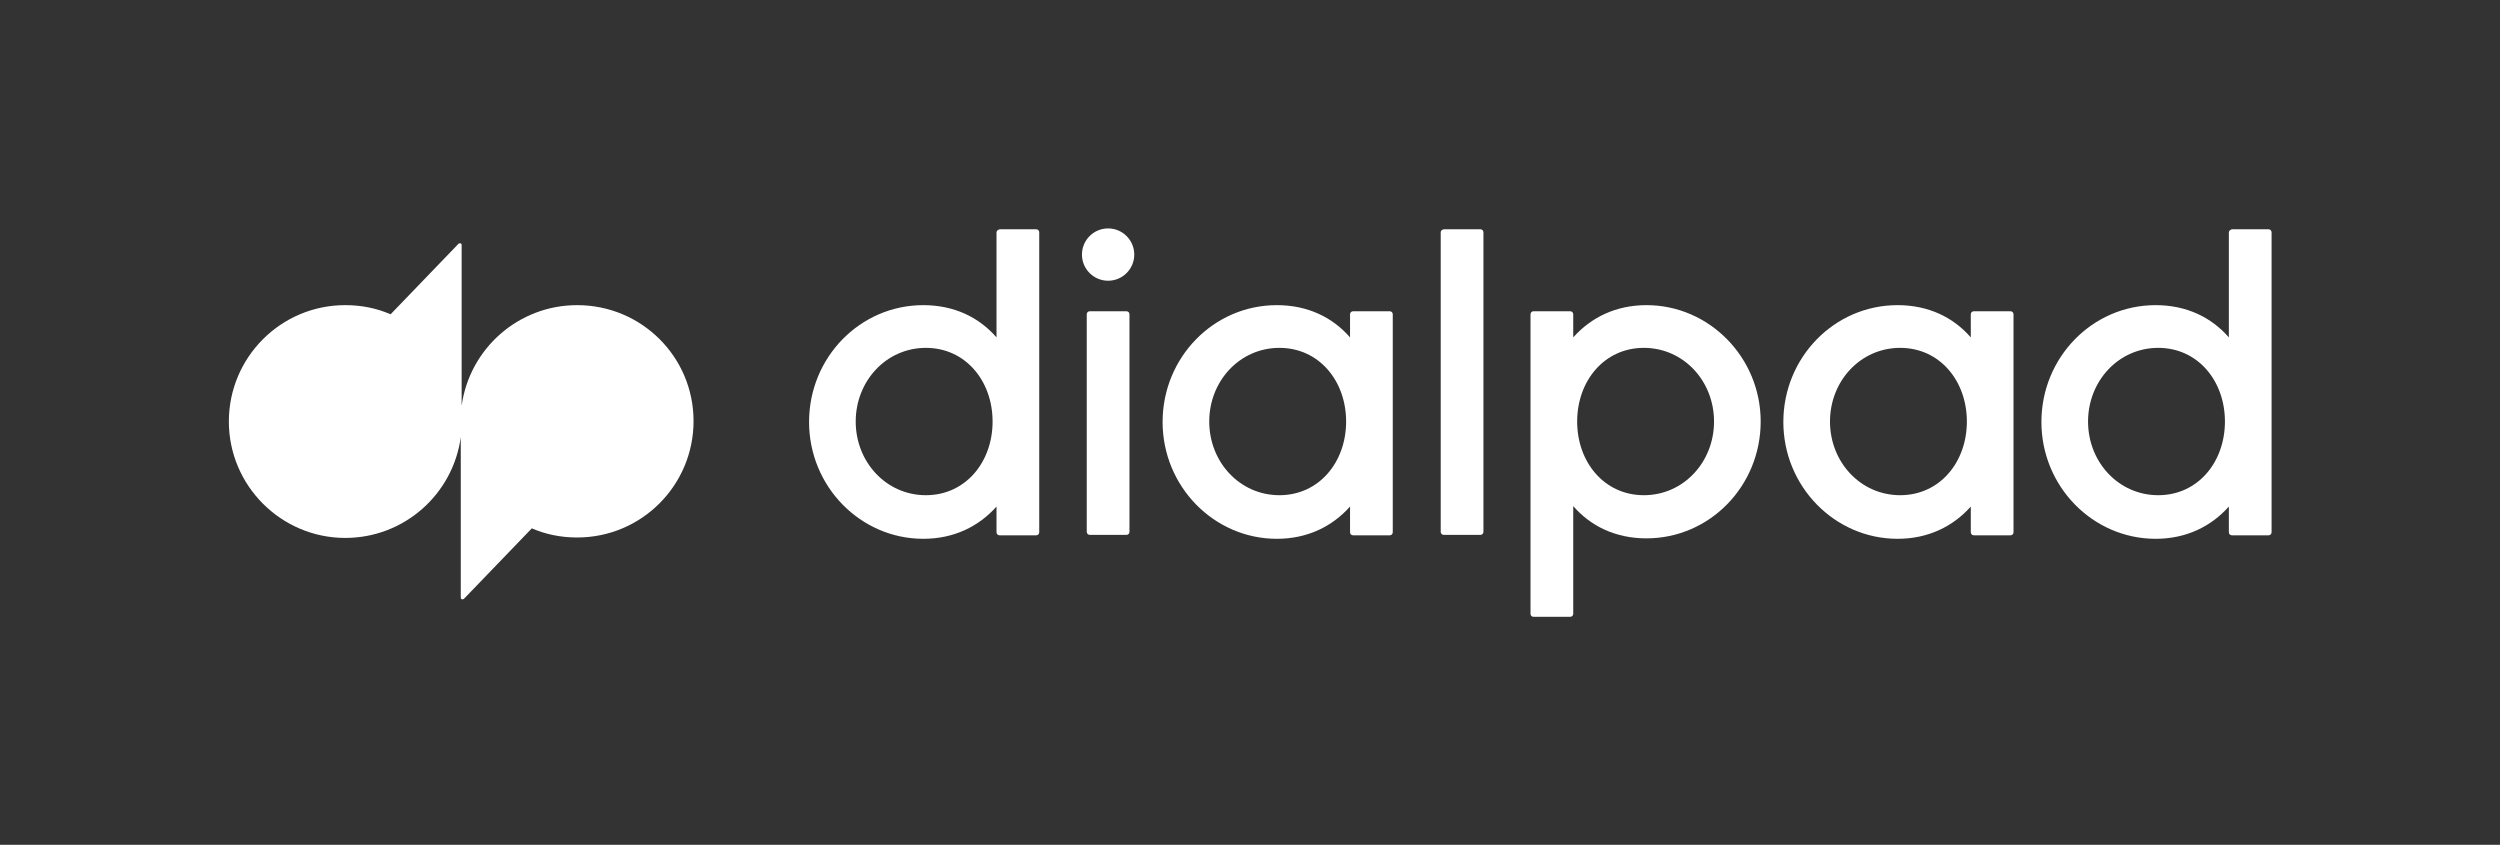
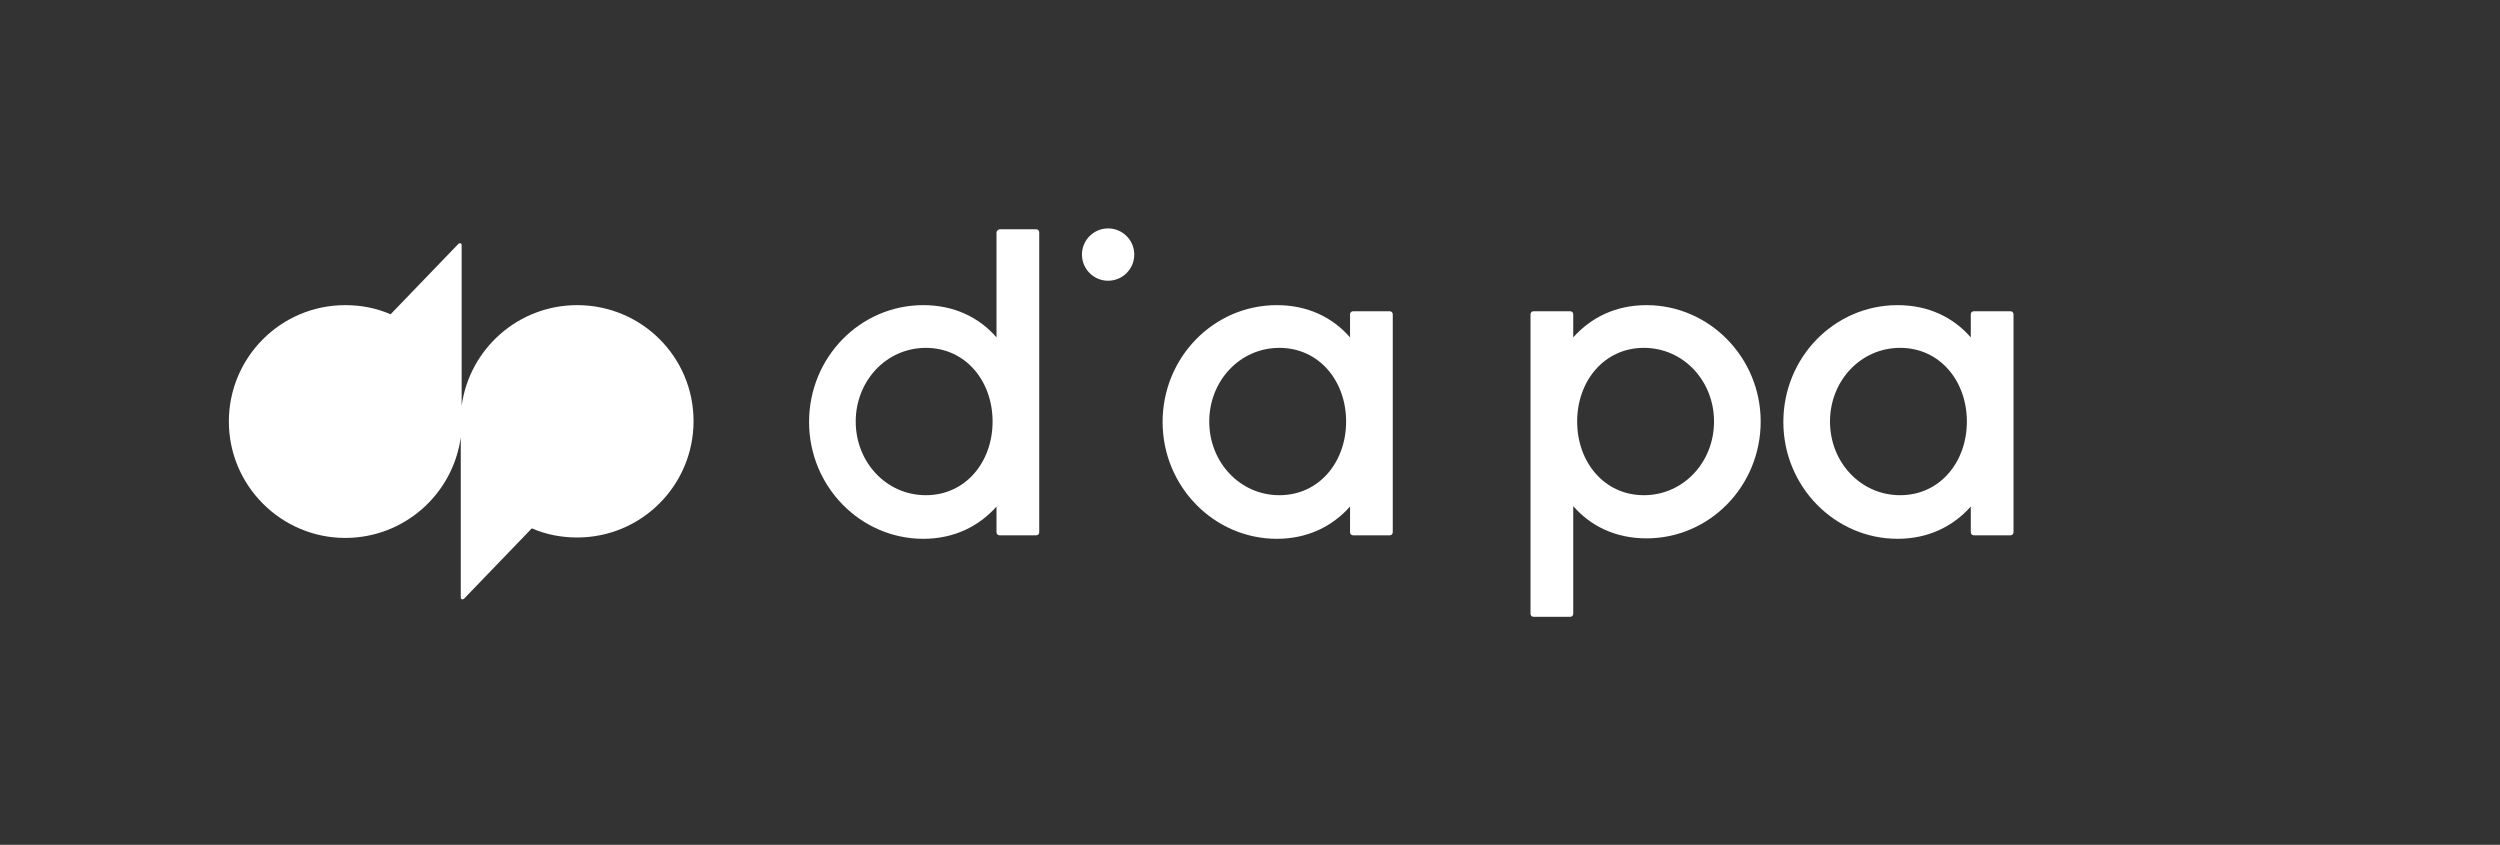
<svg xmlns="http://www.w3.org/2000/svg" version="1.1" id="Art" x="0px" y="0px" viewBox="0 0 573.5 193.8" style="enable-background:new 0 0 573.5 193.8;" xml:space="preserve">
  <rect x="0" y="0" width="573.5" height="193.8" fill="#333333" stroke="none" />
  <style type="text/css">
  .st0{fill:#FFFFFF;}
 </style>
  <g>
    <g>
      <path class="st0" d="M132.4,70c-13.5,0-24.7,10-26.5,23.1V56.2c0-0.4-0.4-0.5-0.7-0.3L89.6,72.1c-3.2-1.4-6.7-2.1-10.4-2.1    c-14.8,0-26.7,12-26.7,26.7s12,26.7,26.7,26.7c13.5,0,24.7-10,26.5-23.1v36.8c0,0.4,0.4,0.5,0.7,0.3l15.6-16.2    c3.2,1.4,6.7,2.1,10.4,2.1c14.8,0,26.7-12,26.7-26.7S147.2,70,132.4,70z">
   </path>
    </g>
    <g>
      <path class="st0" d="M377.7,70c-7,0-12.7,2.8-16.8,7.4v-5.3c0-0.4-0.3-0.7-0.7-0.7h-8.4c-0.4,0-0.7,0.3-0.7,0.7v68.7    c0,0.4,0.3,0.7,0.7,0.7h8.4c0.4,0,0.7-0.3,0.7-0.7v-24.7c4,4.6,9.7,7.4,16.8,7.4c14.5,0,26.2-12,26.2-26.8    C403.9,82,392.1,70,377.7,70z M377.1,113.6c-9.1,0-15.3-7.6-15.3-16.9c0-9.3,6.2-16.9,15.3-16.9s16.1,7.6,16.1,16.9    C393.2,106,386.2,113.6,377.1,113.6z">
   </path>
      <path class="st0" d="M309.7,72.1v5.3c-4-4.6-9.7-7.4-16.8-7.4c-14.5,0-26.2,12-26.2,26.8c0,14.8,11.8,26.8,26.2,26.8    c7,0,12.7-2.8,16.8-7.4v5.9c0,0.4,0.3,0.7,0.7,0.7h8.4c0.4,0,0.7-0.3,0.7-0.7v-50c0-0.4-0.3-0.7-0.7-0.7h-8.4    C310,71.4,309.7,71.7,309.7,72.1z M293.5,113.6c-9.1,0-16.1-7.6-16.1-16.9c0-9.3,7-16.9,16.1-16.9c9.1,0,15.3,7.6,15.3,16.9    S302.6,113.6,293.5,113.6z">
   </path>
      <path class="st0" d="M452.1,72.1l0,5.3c-4-4.6-9.7-7.4-16.8-7.4c-14.5,0-26.2,12-26.2,26.8c0,14.8,11.8,26.8,26.2,26.8    c7,0,12.7-2.8,16.8-7.4l0,5.9c0,0.4,0.3,0.7,0.7,0.7h8.4c0.4,0,0.7-0.3,0.7-0.7v-50c0-0.4-0.3-0.7-0.7-0.7h-8.4    C452.4,71.4,452.1,71.7,452.1,72.1z M435.9,113.6c-9.1,0-16.1-7.6-16.1-16.9c0-9.3,7-16.9,16.1-16.9s15.3,7.6,15.3,16.9    S445,113.6,435.9,113.6z">
   </path>
      <path class="st0" d="M228.6,53.3l0,24.1c-4-4.6-9.7-7.4-16.8-7.4c-14.5,0-26.2,12-26.2,26.8c0,14.8,11.8,26.8,26.2,26.8    c7,0,12.7-2.8,16.8-7.4l0,5.9c0,0.4,0.3,0.7,0.7,0.7h8.4c0.4,0,0.7-0.3,0.7-0.7V53.3c0-0.4-0.3-0.7-0.7-0.7h-8.4    C228.9,52.7,228.6,53,228.6,53.3z M212.4,113.6c-9.1,0-16.1-7.6-16.1-16.9c0-9.3,7-16.9,16.1-16.9c9.1,0,15.3,7.6,15.3,16.9    S221.5,113.6,212.4,113.6z">
   </path>
-       <path class="st0" d="M511.3,53.3v24.1c-4-4.6-9.7-7.4-16.8-7.4c-14.5,0-26.2,12-26.2,26.8c0,14.8,11.8,26.8,26.2,26.8    c7,0,12.7-2.8,16.8-7.4v5.9c0,0.4,0.3,0.7,0.7,0.7h8.4c0.4,0,0.7-0.3,0.7-0.7V53.3c0-0.4-0.3-0.7-0.7-0.7H512    C511.6,52.7,511.3,53,511.3,53.3z M495.1,113.6c-9.1,0-16.1-7.6-16.1-16.9c0-9.3,7-16.9,16.1-16.9c9.1,0,15.3,7.6,15.3,16.9    S504.2,113.6,495.1,113.6z">
-    </path>
-       <path class="st0" d="M249.3,72.1V122c0,0.4,0.3,0.7,0.7,0.7h8.4c0.4,0,0.7-0.3,0.7-0.7V72.1c0-0.4-0.3-0.7-0.7-0.7H250    C249.6,71.4,249.3,71.7,249.3,72.1z">
-    </path>
-       <path class="st0" d="M330.5,53.3V122c0,0.4,0.3,0.7,0.7,0.7h8.4c0.4,0,0.7-0.3,0.7-0.7V53.3c0-0.4-0.3-0.7-0.7-0.7h-8.4    C330.8,52.7,330.5,52.9,330.5,53.3z">
-    </path>
      <circle class="st0" cx="254.2" cy="58.4" r="6">
   </circle>
    </g>
  </g>
</svg>